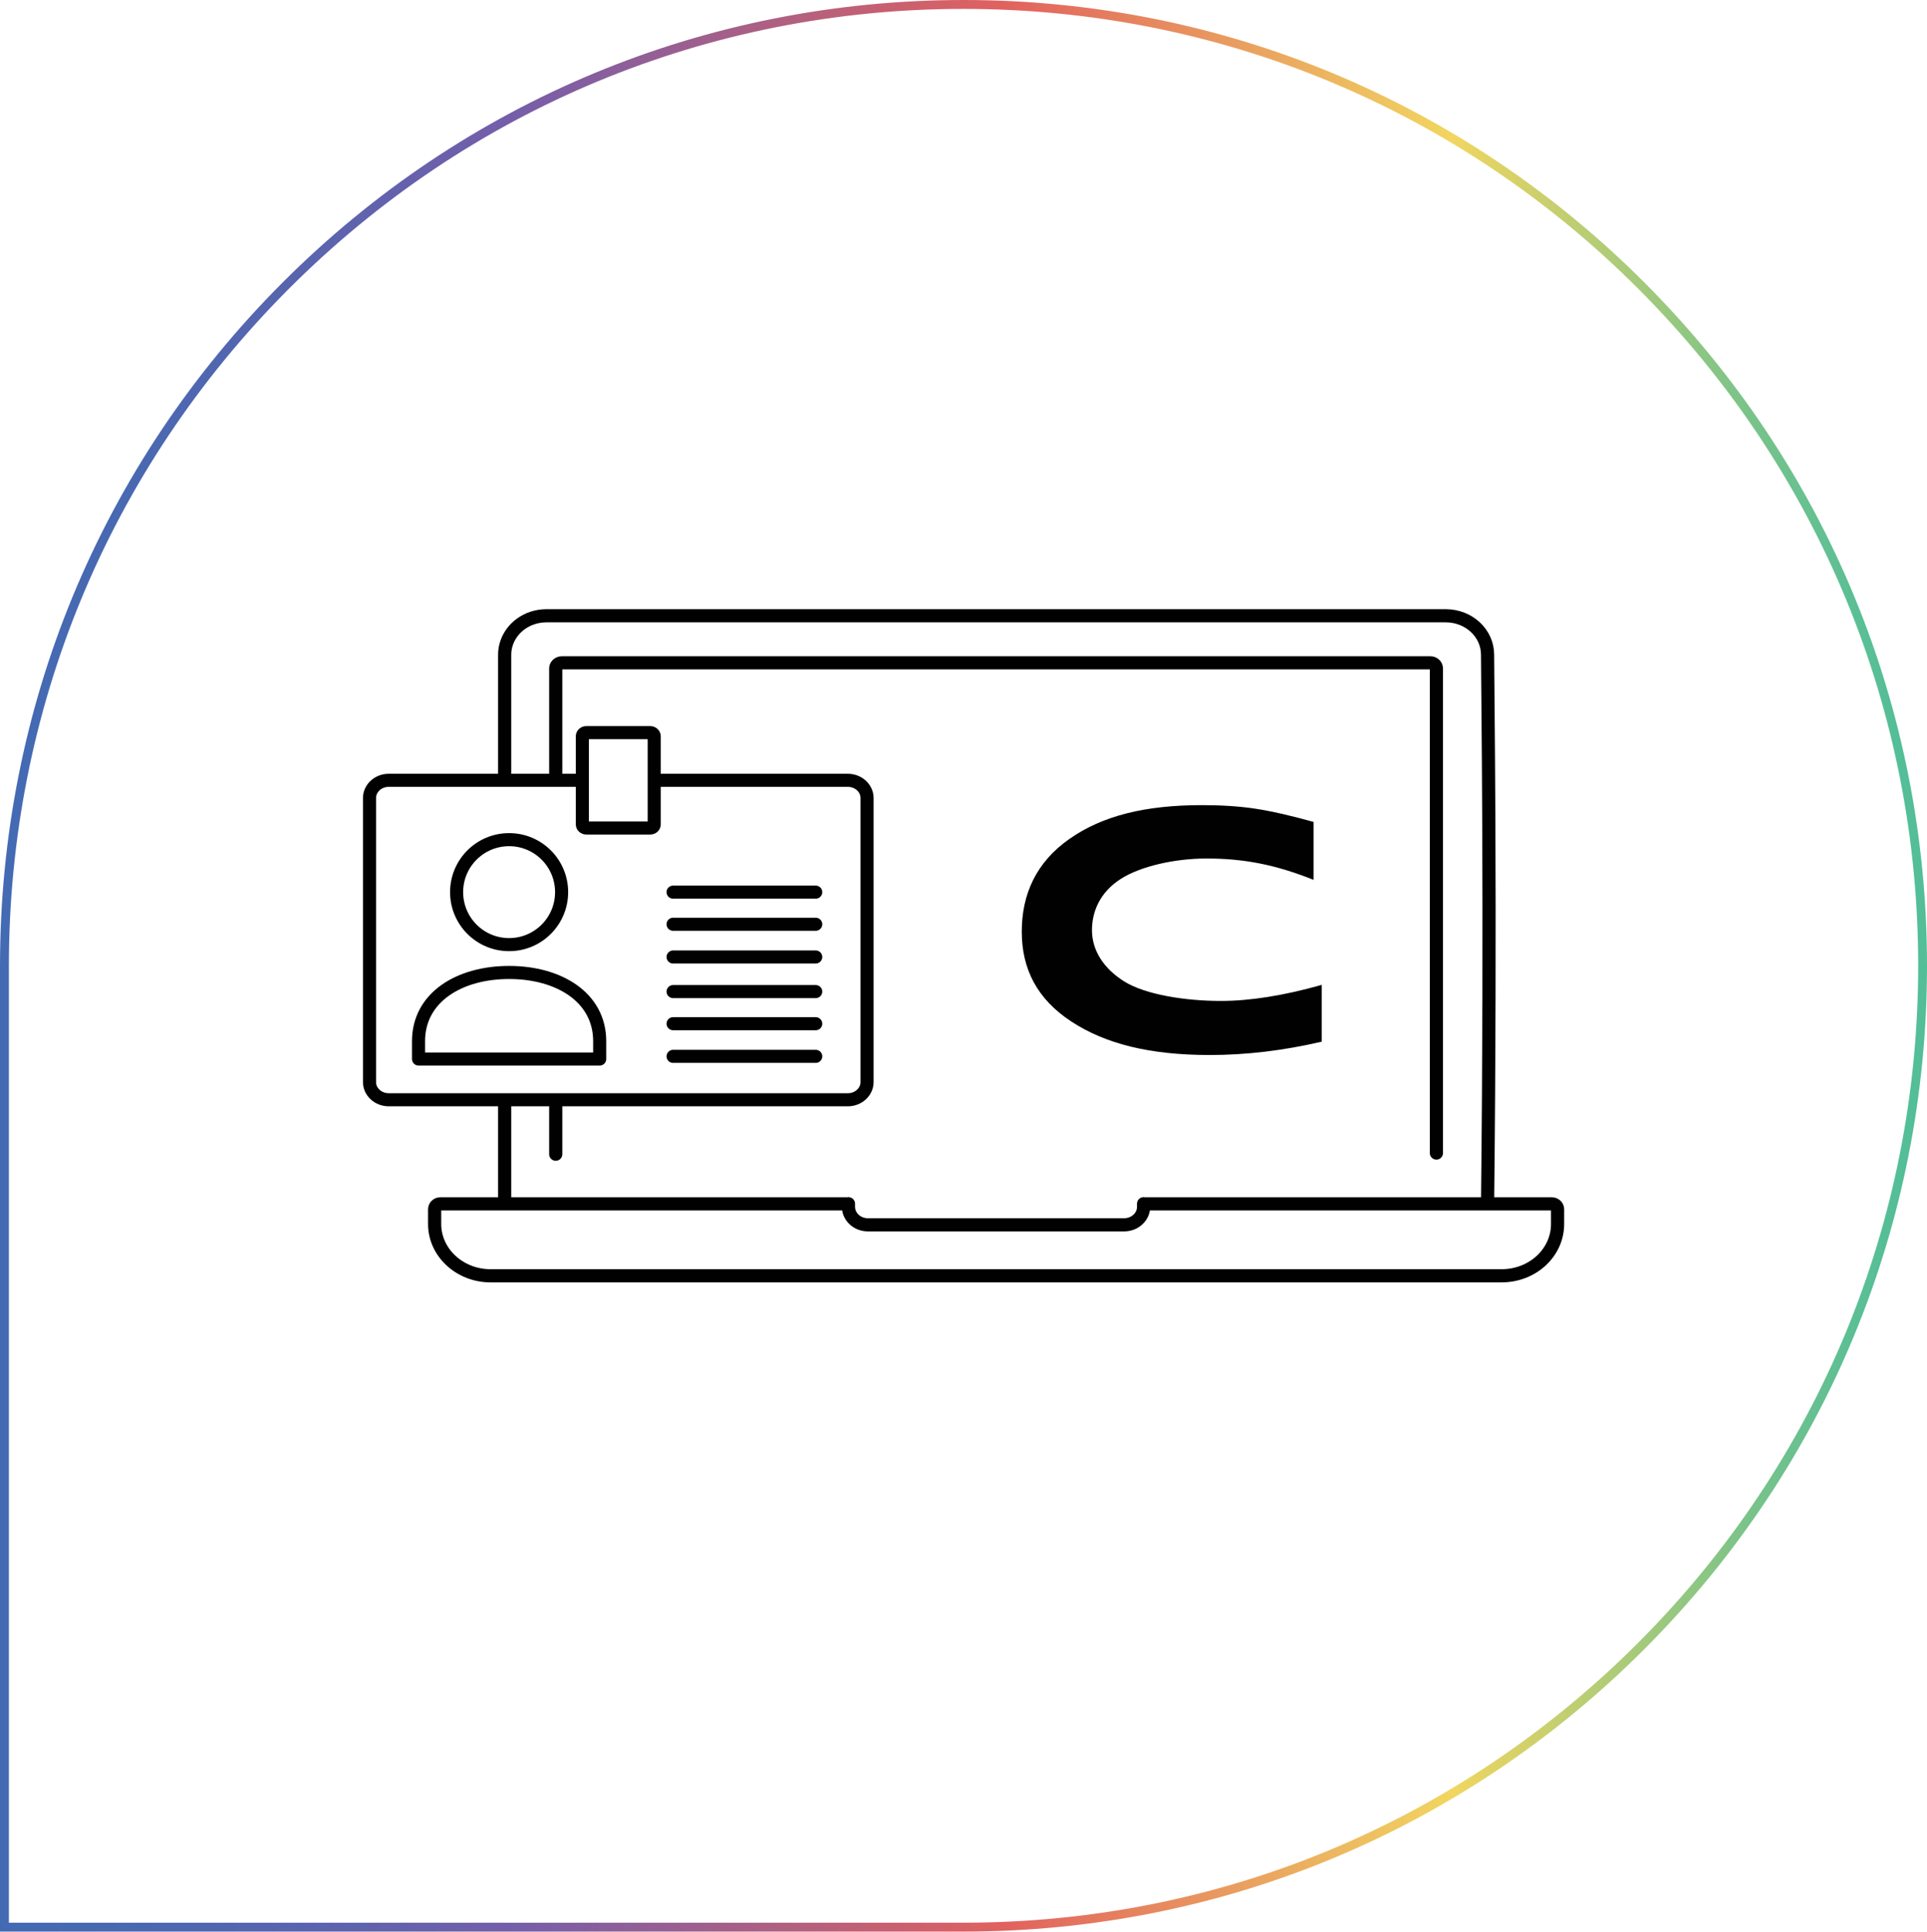
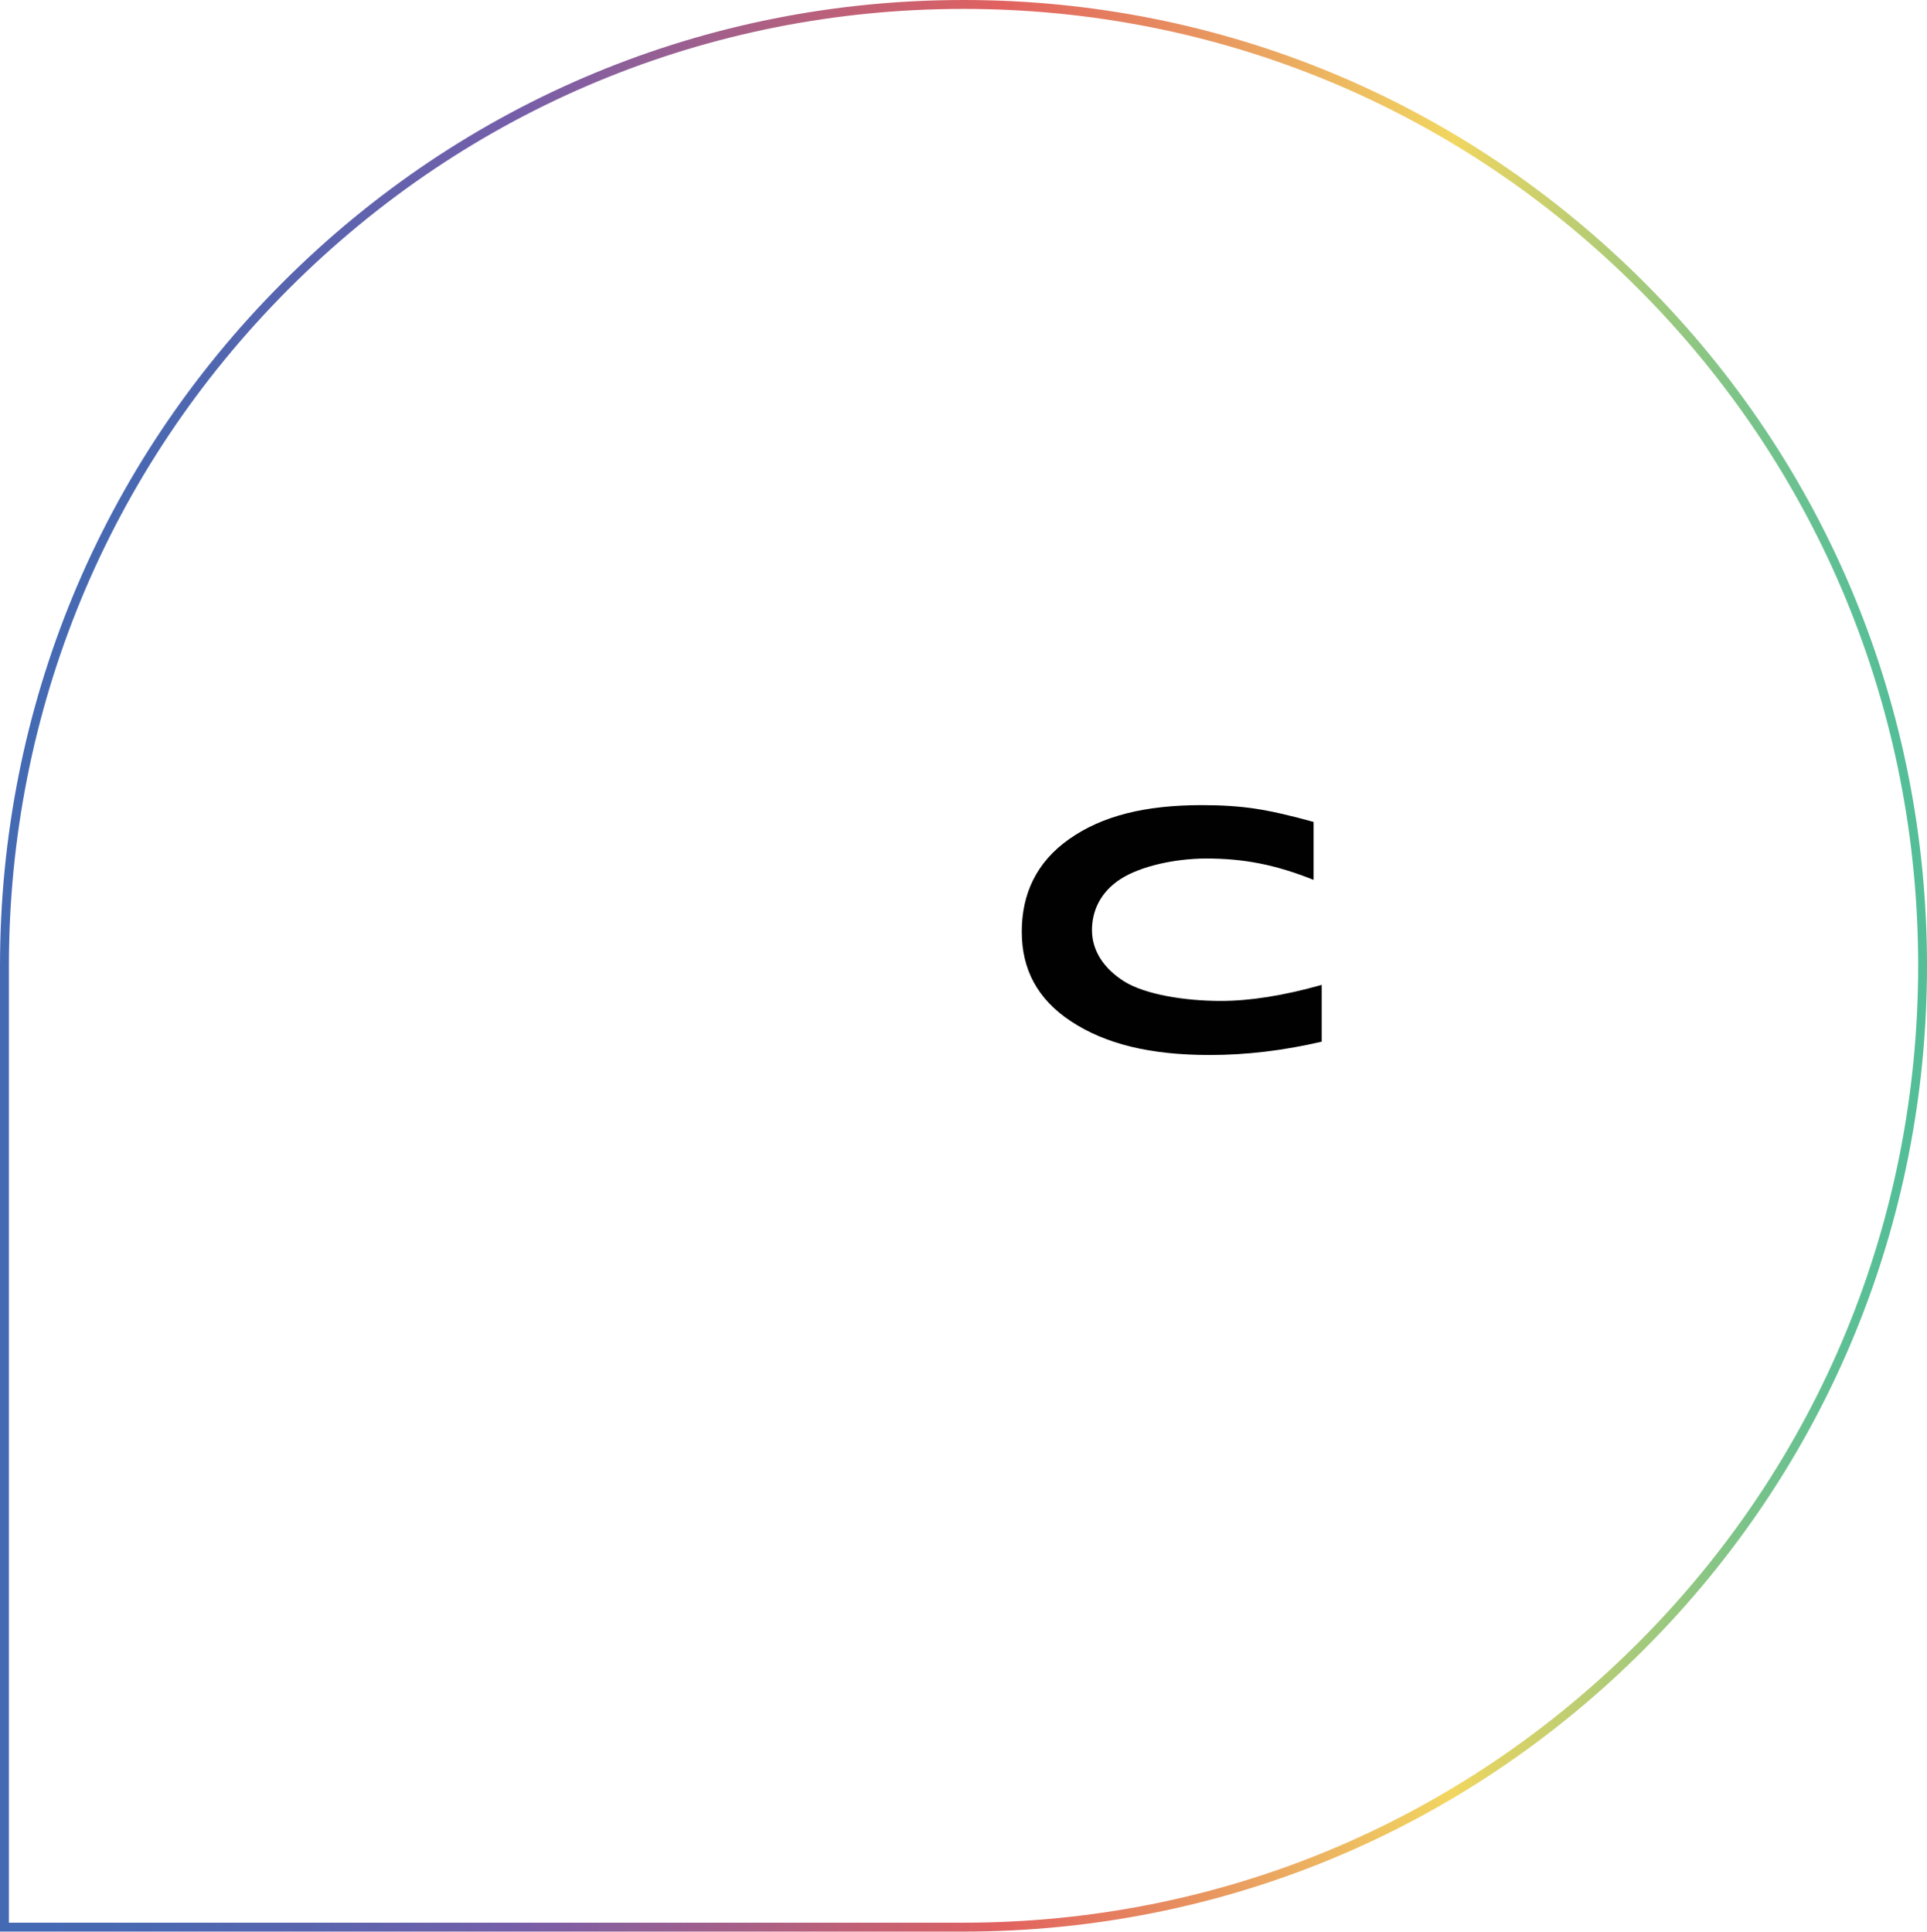
<svg xmlns="http://www.w3.org/2000/svg" id="Layer_1" data-name="Layer 1" viewBox="0 0 216.58 217.15">
  <defs>
    <style>
      .cls-1, .cls-2, .cls-3 {
        fill: none;
        stroke: #010101;
        stroke-linejoin: round;
      }

      .cls-1, .cls-3 {
        stroke-width: 1.47px;
      }

      .cls-4 {
        fill: url(#linear-gradient);
      }

      .cls-4, .cls-5 {
        stroke-width: 0px;
      }

      .cls-2 {
        stroke-width: 1.48px;
      }

      .cls-2, .cls-3 {
        stroke-linecap: round;
      }

      .cls-5 {
        fill: #010101;
      }
    </style>
    <linearGradient id="linear-gradient" x1="-848.81" y1="4394.43" x2="-847.81" y2="4394.43" gradientTransform="translate(-181004.46 -938098.47) rotate(-180) scale(213.5 -213.5)" gradientUnits="userSpaceOnUse">
      <stop offset="0" stop-color="#53be98" />
      <stop offset=".03" stop-color="#5dbf94" />
      <stop offset=".08" stop-color="#78c38a" />
      <stop offset=".14" stop-color="#a4ca7b" />
      <stop offset=".22" stop-color="#e0d365" />
      <stop offset=".24" stop-color="#f1d660" />
      <stop offset=".48" stop-color="#e1615f" />
      <stop offset=".74" stop-color="#765ea9" />
      <stop offset=".83" stop-color="#5e63ad" />
      <stop offset=".93" stop-color="#4b68b1" />
      <stop offset="1" stop-color="#446ab3" />
    </linearGradient>
  </defs>
  <g>
-     <path class="cls-2" d="m128.53,135.32v.35c0,1.11-.98,2.02-2.18,2.02h-28.81c-1.2,0-2.18-.91-2.18-2.02v-.35m-32.9-5.57v-5.8m0-36.89s0-4.22,0-11.91c0-.01,0-.03,0-.03,0-.08.03-.27.2-.42.12-.11.3-.19.49-.19h97.6c.38,0,.69.28.69.64v54.47m-104.72,5.71v-11.37m0-36.91c0-.24,0-4.62,0-13.45,0-.5.09-.98.26-1.43.29-.79.82-1.48,1.5-1.99.8-.6,1.83-.96,2.94-.96h101.07c2.6,0,4.7,1.96,4.7,4.38,0,3.08.38,27.93,0,61.73m-38.65,0h45.86c.36,0,.66.27.66.61v1.66c0,3.22-2.81,5.82-6.29,5.82H55.14c-3.47,0-6.29-2.61-6.29-5.82v-1.66c0-.34.29-.61.65-.61h45.86" />
    <path class="cls-5" d="m148.55,110.72v6.38c-4.29,1-8.48,1.5-12.58,1.5-6.76,0-11.75-1.26-15.57-3.77-3.82-2.51-5.56-5.88-5.56-10.1s1.63-7.81,5.35-10.42c3.72-2.61,8.52-3.8,14.91-3.8,2.22,0,4.22.13,5.99.4,1.77.27,3.95.76,6.55,1.49v6.51c-4.33-1.73-7.87-2.4-12.05-2.4-3.58,0-7.4.88-9.59,2.27-2.44,1.55-3.27,3.77-3.27,5.78,0,2.34,1.37,4.35,3.61,5.76,2.39,1.5,6.9,2.2,10.87,2.2,3.29,0,7.07-.6,11.33-1.8" />
-     <path class="cls-3" d="m91.68,111.47h-16.03m16.03,3.61h-16.03m-2.12-27.36h21.76c1.19,0,2.16.89,2.16,1.99v31.93c0,1.1-.97,1.99-2.16,1.99h-51.6c-1.19,0-2.16-.89-2.16-1.99v-31.93c0-1.1.97-1.99,2.16-1.99h21.76m0-4.95c0-.23.2-.41.45-.41h7.18c.25,0,.45.19.45.41v9.9c0,.23-.2.41-.45.41h-7.18c-.25,0-.45-.18-.45-.41v-9.9Z" />
-     <path class="cls-1" d="m67.4,119.05v-2.01c0-4.91-4.56-7.72-10.18-7.72s-10.18,2.81-10.18,7.72v2.01h20.36Z" />
-     <path class="cls-3" d="m91.68,107.58h-16.03m16.03-7.29h-16.03m16.03,3.61h-16.03m16.03,14.85h-16.03m-12.53-18.46c0,3.26-2.64,5.9-5.9,5.9s-5.9-2.64-5.9-5.9,2.64-5.9,5.9-5.9,5.9,2.64,5.9,5.9Z" />
  </g>
  <path class="cls-4" d="m108.29.5V0c28.92,0,56.12,11.3,76.57,31.8,20.45,20.5,31.72,47.78,31.72,76.77,0,29-11.27,56.27-31.72,76.77-20.45,20.51-47.65,31.8-76.57,31.8H0v-108.57c0-29,11.27-56.27,31.72-76.77C52.17,11.3,79.37,0,108.29,0v1c-28.66,0-55.6,11.19-75.87,31.51C12.16,52.83,1,79.84,1,108.57v107.57h107.29c28.66,0,55.6-11.19,75.87-31.51,20.27-20.32,31.42-47.33,31.43-76.07,0-28.74-11.16-55.75-31.43-76.07C163.89,12.19,136.95,1,108.29,1V.5Z" />
</svg>